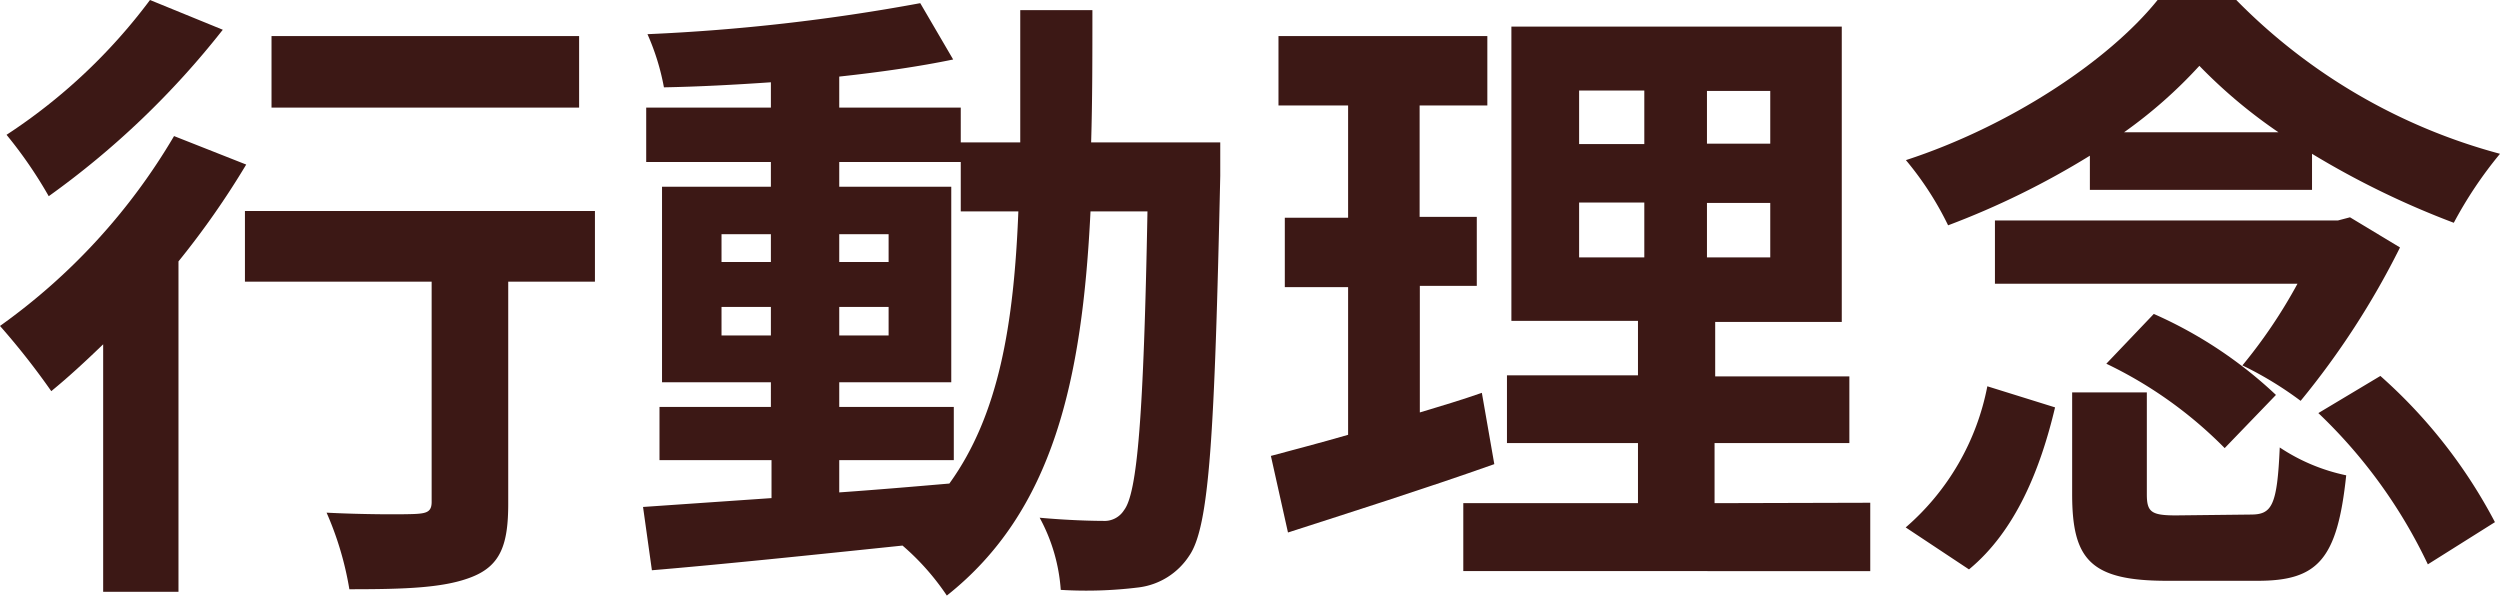
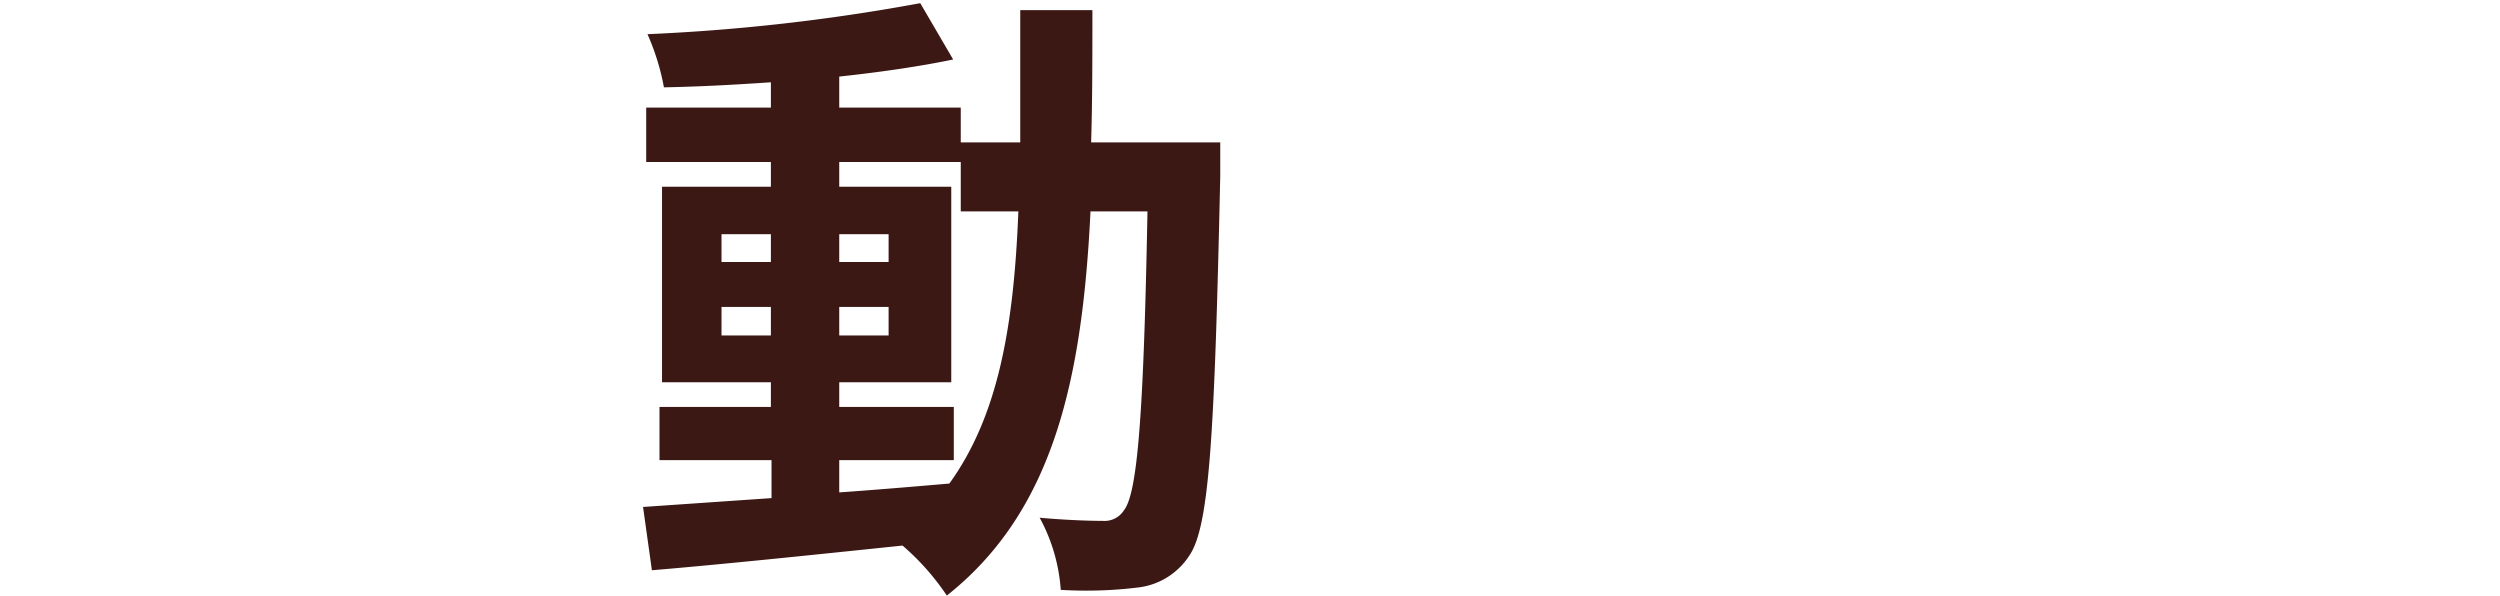
<svg xmlns="http://www.w3.org/2000/svg" viewBox="0 0 118.5 28.23">
  <defs>
    <style>.cls-1{fill:#3c1815;}</style>
  </defs>
  <title>title-com4</title>
  <g id="Layer_2" data-name="Layer 2">
    <g id="デザイン">
-       <path class="cls-1" d="M11.67,7.8a39.79,39.79,0,0,1-3.21,4.59V28.05H4.89V16.32c-.84.81-1.65,1.56-2.46,2.22A35.15,35.15,0,0,0,0,15.45a29.23,29.23,0,0,0,8.25-9ZM10.56,1.41A40.28,40.28,0,0,1,2.31,9.3a20.74,20.74,0,0,0-2-2.91A26.69,26.69,0,0,0,7.11,0ZM28.2,13.35H24.09V23.88c0,1.92-.36,2.91-1.68,3.45s-3.18.6-5.85.6a15.17,15.17,0,0,0-1.08-3.63c1.71.09,3.69.09,4.23.06s.75-.12.75-.57V13.35H11.61V10H28.2ZM27.45,5.1H12.87V1.71H27.45Z" />
      <path class="cls-1" d="M57.84,6.75s0,1.17,0,1.59c-.27,12.27-.51,16.62-1.47,18A3.35,3.35,0,0,1,54,27.84a20.12,20.12,0,0,1-3.72.12,8.35,8.35,0,0,0-1-3.42c1.32.12,2.46.15,3,.15a1.09,1.09,0,0,0,1-.51c.63-.81.93-4.47,1.11-14.16h-2.7c-.39,8-1.77,14.22-6.81,18.21a11.69,11.69,0,0,0-2.1-2.37c-4.32.45-8.64.9-11.88,1.17l-.42-3,6.09-.42v-1.8H31.26V19.29h5.28V18.12H31.38V8.85h5.16V7.68H30.63V5.1h5.91V3.9c-1.74.12-3.45.21-5.07.24a11.11,11.11,0,0,0-.78-2.52A93,93,0,0,0,43.62.15l1.56,2.67c-1.59.33-3.45.6-5.4.81V5.1h5.76V6.75h2.82c0-2,0-4,0-6.27h3.42c0,2.19,0,4.29-.06,6.27ZM34.2,12.42h2.34V11.1H34.2Zm2.34,3.48V14.55H34.2V15.9Zm3.24,7.44c1.71-.12,3.48-.27,5.22-.42,2.34-3.24,3.06-7.53,3.27-12.9H45.54V7.68H39.78V8.85h5.31v9.27H39.78v1.17h5.43v2.52H39.78Zm2.34-10.92V11.1H39.78v1.32Zm-2.34,2.13V15.9h2.34V14.55Z" />
-       <path class="cls-1" d="M70.83,22c-3.3,1.17-6.9,2.31-9.78,3.24l-.81-3.63c1-.27,2.28-.6,3.66-1v-7h-3V10.32h3V5H60.6V1.71h9.9V5H67.29v5.28H70v3.27h-2.7v6c1-.3,2-.6,2.94-.93Zm17.82,1.83v3.24H69.36V23.85h8.28V21H71.43V17.79h6.21V15.21h-6V1.26H87.3v14h-6v2.58h6.36V21H81.27v2.85Zm-13.8-17h3.09V4.29H74.85Zm0,5.37h3.09V9.6H74.85Zm9.06-7.89h-3V6.81h3Zm0,5.31h-3v2.58h3Z" />
-       <path class="cls-1" d="M90.33,25a11.79,11.79,0,0,0,3.87-6.69l3.21,1c-.69,2.91-1.86,5.85-4.08,7.68ZM99.06,7.38a38.79,38.79,0,0,1-6.72,3.3,15,15,0,0,0-2-3.09C95.22,6,99.93,2.91,102.27,0H106A27.47,27.47,0,0,0,118.5,7.29a19.45,19.45,0,0,0-2.19,3.27,40.58,40.58,0,0,1-6.72-3.27V9H99.06Zm14.7,4.35A38.37,38.37,0,0,1,109.05,19a16.92,16.92,0,0,0-2.76-1.68,24.24,24.24,0,0,0,2.61-3.87H94.56v-3h16.26l.57-.15Zm-7.08,12.66c1,0,1.26-.39,1.38-3.18a9,9,0,0,0,3.15,1.32c-.42,4-1.35,5-4.2,5h-4.29c-3.63,0-4.5-1-4.5-4.11V18.6h3.54v4.83c0,.84.21,1,1.38,1Zm-4.59-9.51a20.48,20.48,0,0,1,5.79,3.84l-2.43,2.52a20,20,0,0,0-5.61-4ZM108,6.27a24.1,24.1,0,0,1-3.75-3.15,22.22,22.22,0,0,1-3.57,3.15Zm4.83,11.55a24.36,24.36,0,0,1,5.43,6.93l-3.18,2a24.2,24.2,0,0,0-5.19-7.17Z" />
    </g>
  </g>
</svg>